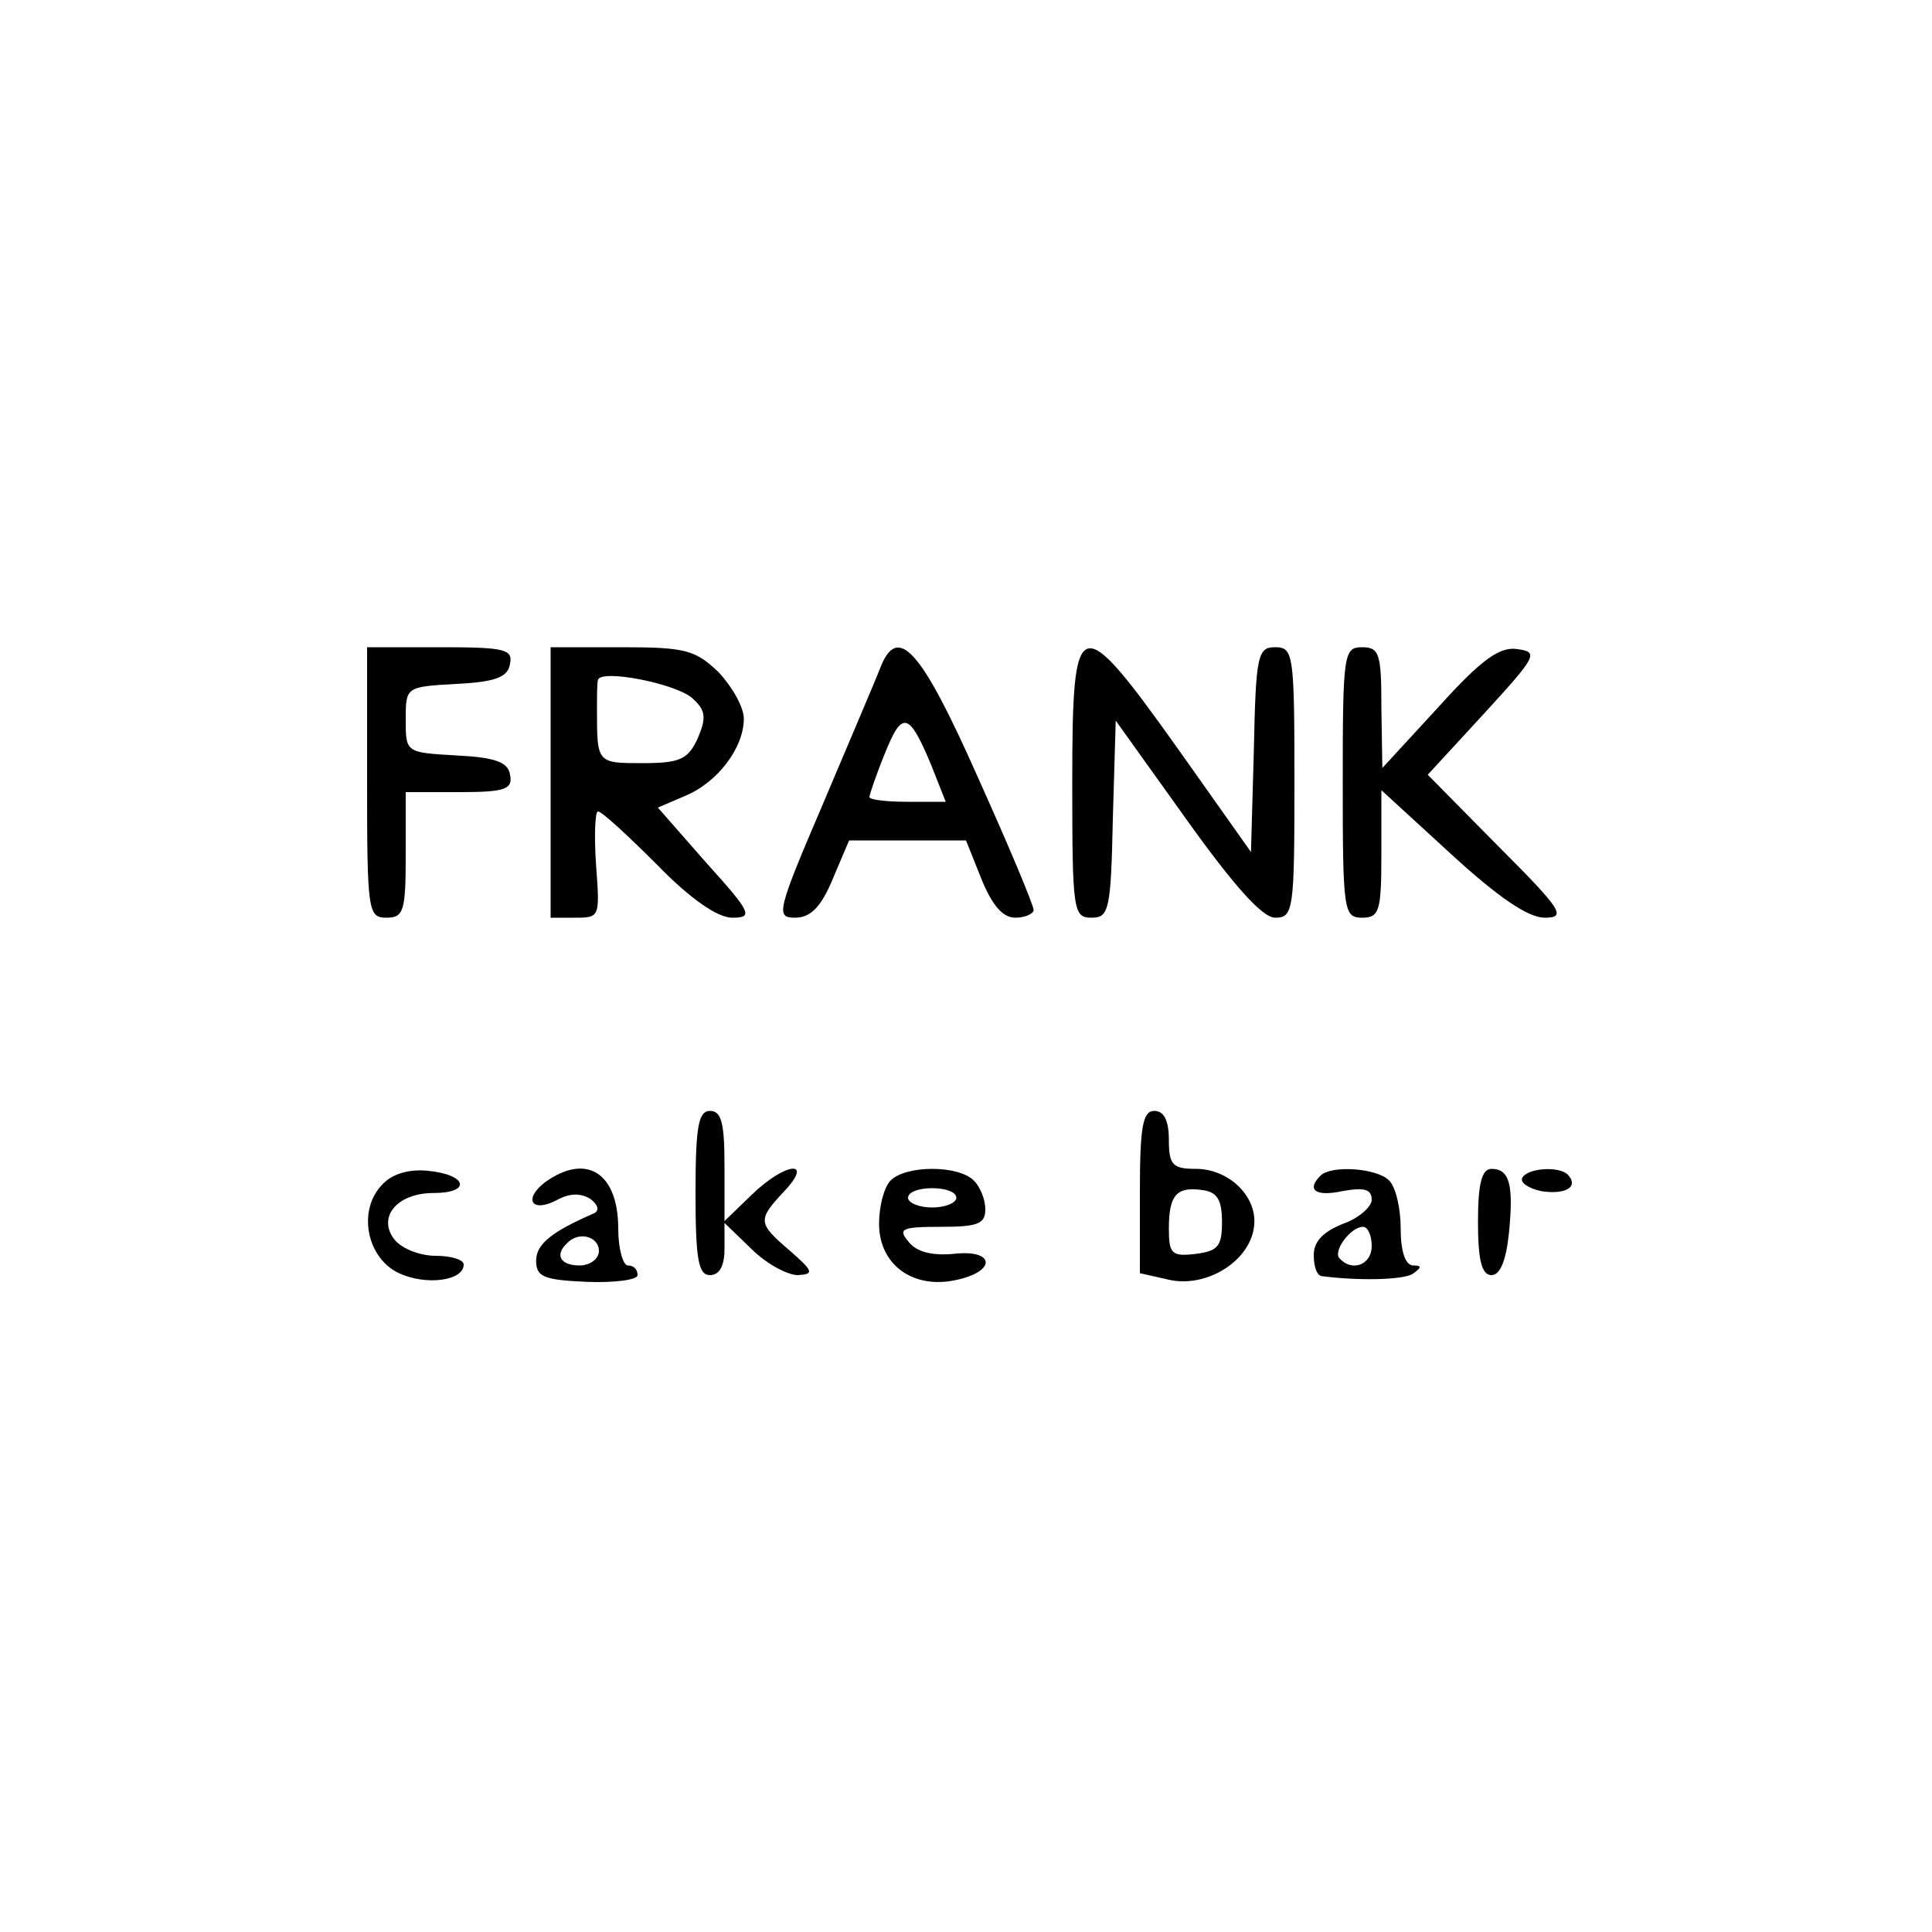
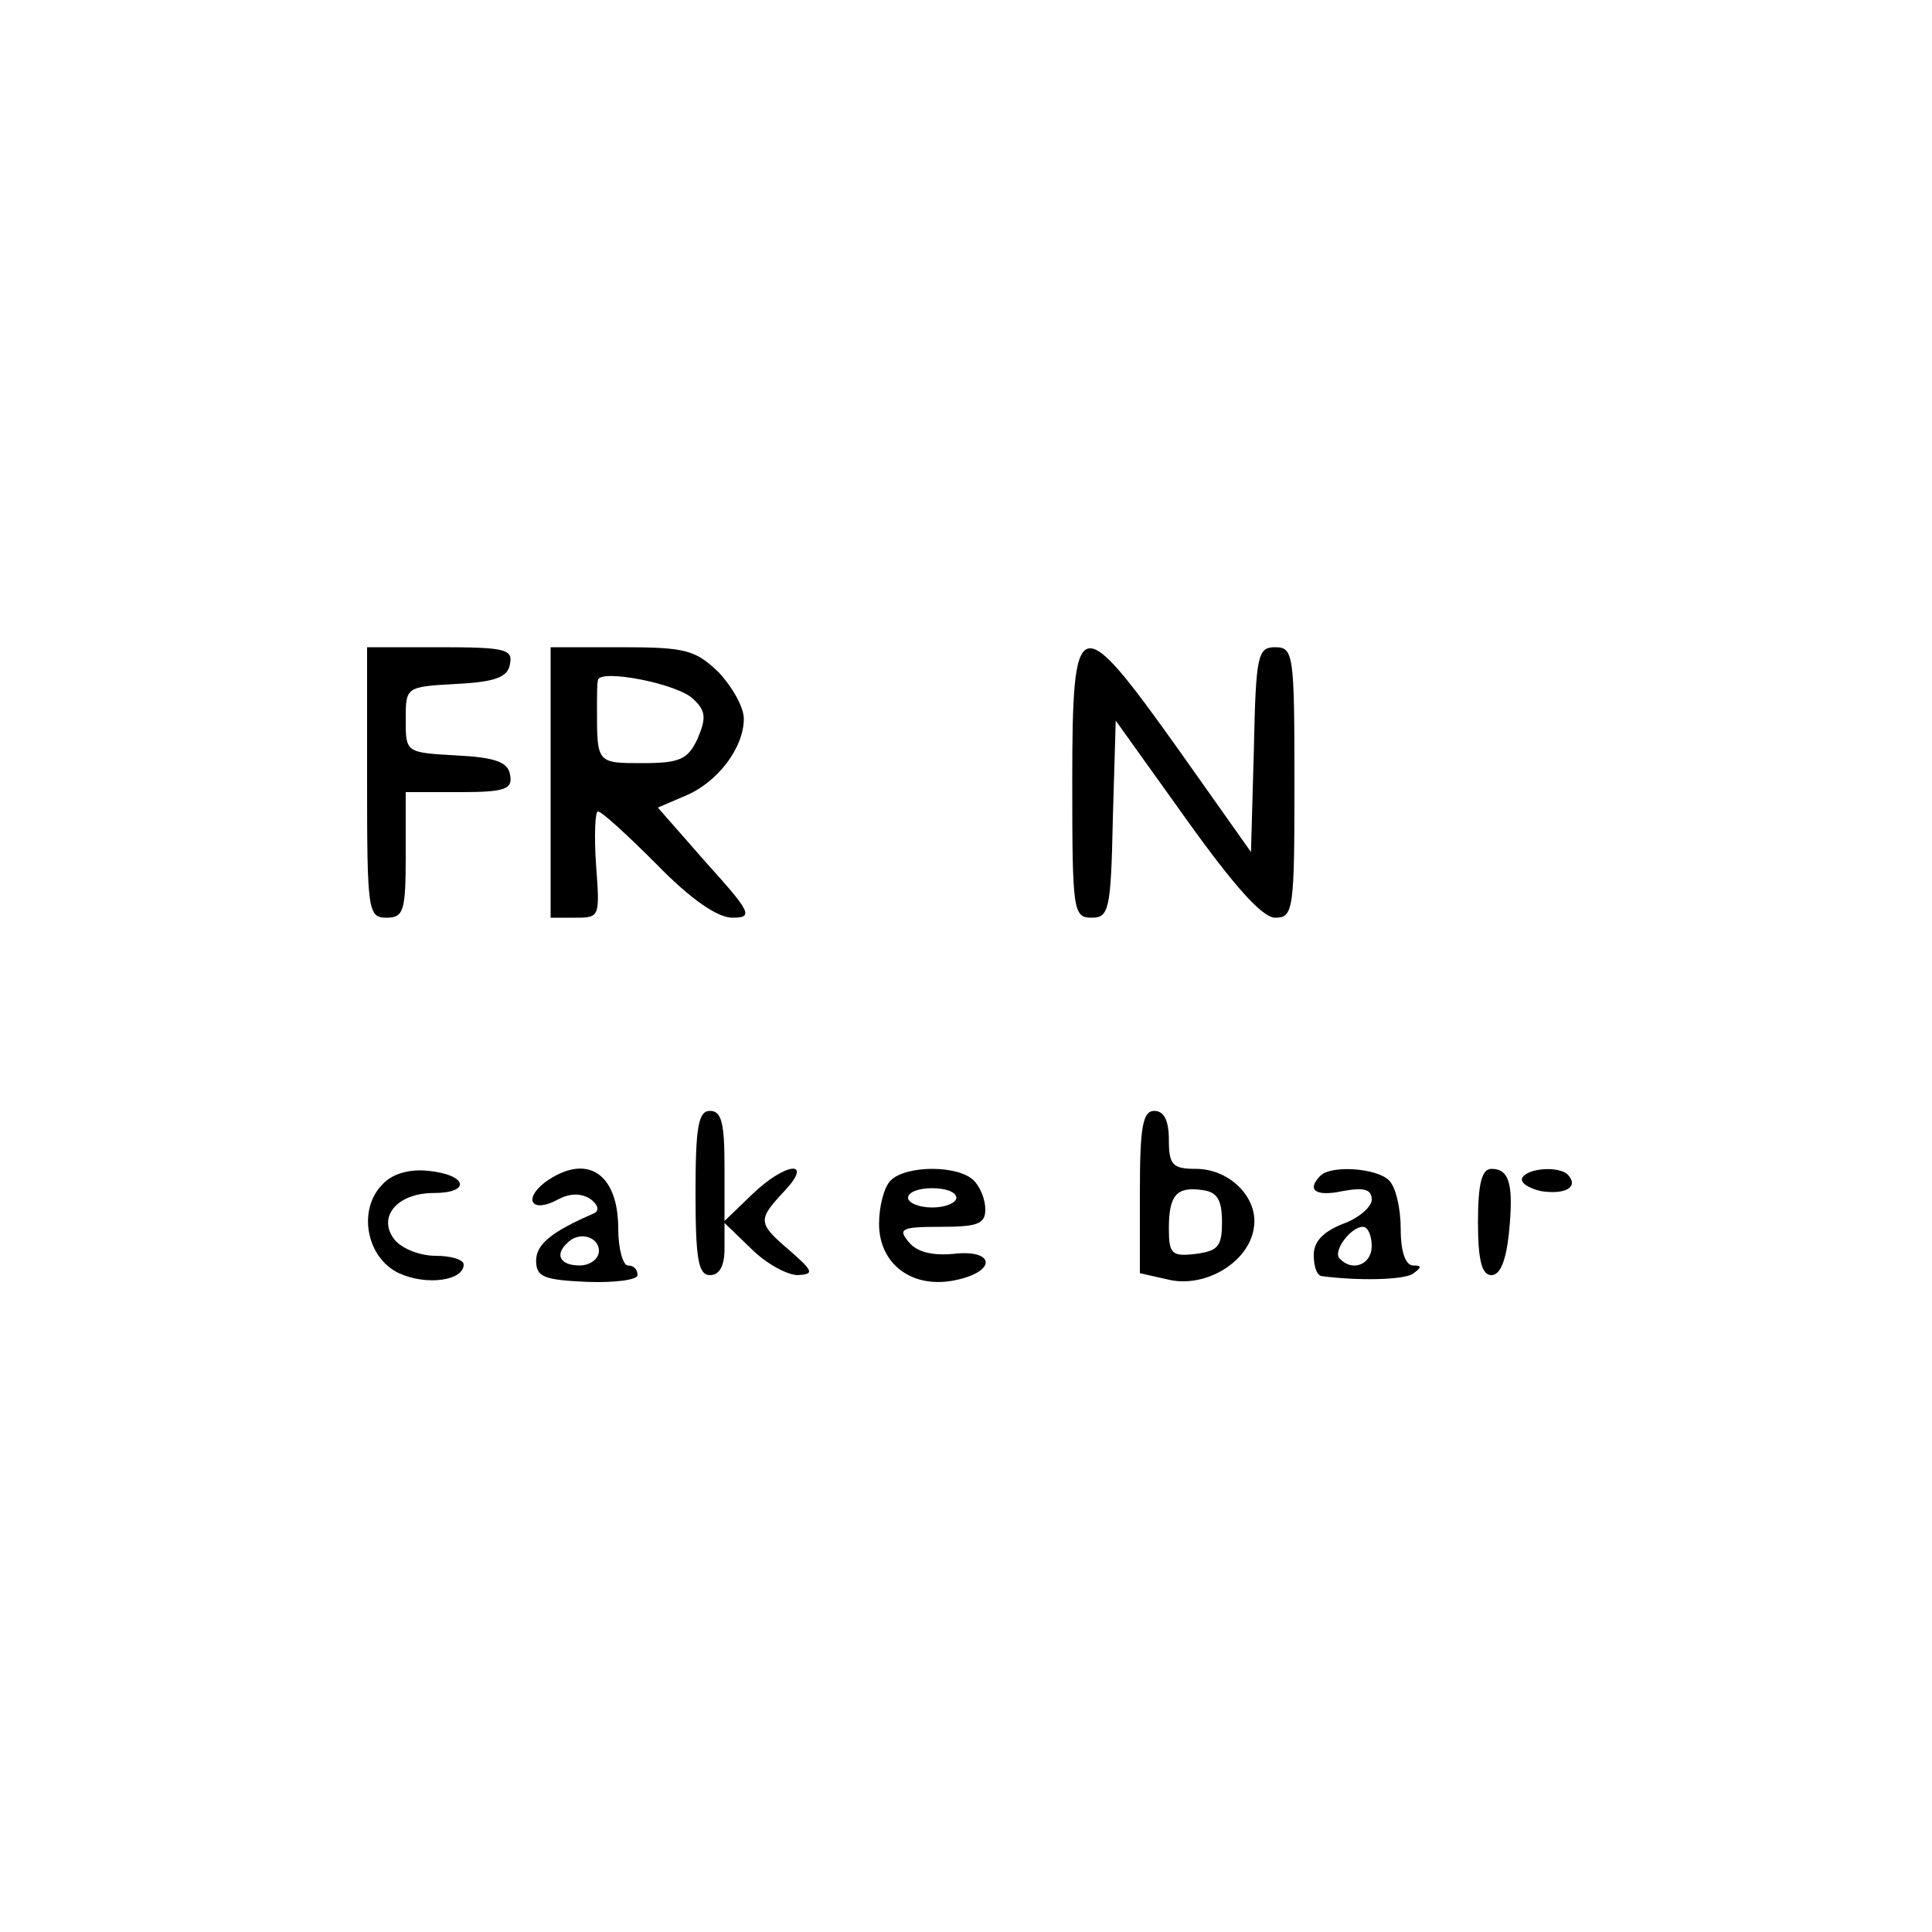
<svg xmlns="http://www.w3.org/2000/svg" version="1.0" width="200pt" height="200pt" viewBox="0 0 200 200" preserveAspectRatio="xMidYMid meet">
  <g transform="translate(0,200) scale(0.1,-0.1)" fill="#000000" stroke="none">
    <path d="M380 1190 c0 -133 1 -140 20 -140 18 0 20 7 20 65 l0 65 56 0 c47 0 55 3 52 18 -2 13 -15 18 -56 20 -52 3 -52 3 -52 37 0 34 0 34 52 37 41 2 54 7 56 21 3 15 -6 17 -72 17 l-76 0 0 -140z" />
    <path d="M570 1190 l0 -140 26 0 c25 0 25 1 21 55 -2 30 -1 55 2 55 4 0 31 -25 61 -55 35 -36 63 -55 78 -55 22 0 20 5 -27 57 l-50 57 28 12 c34 14 61 50 61 80 0 12 -12 33 -26 48 -24 23 -34 26 -100 26 l-74 0 0 -140z m148 86 c13 -12 13 -20 4 -41 -10 -21 -18 -25 -57 -25 -47 0 -47 0 -47 55 0 14 0 28 1 31 2 12 84 -4 99 -20z" />
-     <path d="M911 1308 c-5 -13 -32 -76 -59 -140 -48 -112 -49 -118 -29 -118 16 0 27 11 39 40 l17 40 60 0 61 0 16 -40 c11 -27 22 -40 35 -40 10 0 19 4 19 8 0 5 -26 67 -58 138 -59 133 -83 159 -101 112z m53 -100 l15 -38 -40 0 c-21 0 -39 2 -39 5 0 2 7 23 16 45 18 45 25 43 48 -12z" />
    <path d="M1110 1190 c0 -133 1 -140 20 -140 18 0 20 8 22 102 l3 102 73 -102 c50 -70 79 -102 92 -102 19 0 20 8 20 140 0 133 -1 140 -20 140 -18 0 -20 -8 -22 -106 l-3 -106 -75 106 c-104 146 -110 144 -110 -34z" />
-     <path d="M1390 1190 c0 -133 1 -140 20 -140 18 0 20 7 20 66 l0 66 72 -66 c49 -45 80 -66 97 -66 23 0 18 8 -48 74 l-73 74 58 63 c55 60 57 64 35 67 -18 3 -37 -10 -82 -60 l-58 -63 -1 63 c0 55 -2 62 -20 62 -19 0 -20 -7 -20 -140z" />
    <path d="M720 765 c0 -69 3 -85 15 -85 10 0 15 10 15 27 l0 27 28 -27 c15 -15 37 -27 48 -27 17 1 16 4 -8 25 -34 29 -34 32 -6 62 31 33 1 30 -34 -4 l-28 -27 0 57 c0 44 -3 57 -15 57 -12 0 -15 -16 -15 -85z" />
    <path d="M1180 766 l0 -84 31 -7 c38 -8 82 19 87 54 5 31 -25 61 -60 61 -24 0 -28 4 -28 30 0 20 -5 30 -15 30 -12 0 -15 -16 -15 -84z m85 -31 c0 -25 -4 -30 -27 -33 -25 -3 -28 0 -28 26 0 35 8 44 35 40 15 -2 20 -10 20 -33z" />
-     <path d="M396 774 c-26 -26 -17 -76 17 -92 28 -13 67 -8 67 9 0 5 -13 9 -29 9 -16 0 -34 7 -42 16 -19 23 1 49 40 49 39 0 35 19 -6 23 -19 2 -37 -3 -47 -14z" />
+     <path d="M396 774 c-26 -26 -17 -76 17 -92 28 -13 67 -8 67 9 0 5 -13 9 -29 9 -16 0 -34 7 -42 16 -19 23 1 49 40 49 39 0 35 19 -6 23 -19 2 -37 -3 -47 -14" />
    <path d="M564 776 c-23 -18 -13 -32 13 -18 13 7 24 7 34 1 8 -6 10 -12 4 -15 -44 -19 -60 -32 -60 -49 0 -17 8 -20 53 -22 28 -1 52 2 52 7 0 6 -4 10 -10 10 -5 0 -10 17 -10 38 0 58 -33 79 -76 48z m56 -71 c0 -8 -9 -15 -20 -15 -20 0 -26 11 -13 23 12 13 33 7 33 -8z" />
    <path d="M922 778 c-7 -7 -12 -27 -12 -45 0 -42 35 -68 80 -58 42 9 40 32 -3 27 -22 -2 -38 2 -46 12 -12 14 -8 16 33 16 38 0 46 3 46 18 0 10 -5 23 -12 30 -16 16 -70 16 -86 0z m68 -18 c0 -5 -11 -10 -25 -10 -14 0 -25 5 -25 10 0 6 11 10 25 10 14 0 25 -4 25 -10z" />
    <path d="M1367 783 c-15 -15 -5 -22 23 -16 22 4 30 2 30 -9 0 -7 -13 -19 -30 -25 -20 -8 -30 -18 -30 -32 0 -12 3 -21 8 -22 38 -5 83 -4 94 2 10 7 10 9 1 9 -8 0 -13 14 -13 38 0 21 -5 43 -12 50 -13 13 -60 16 -71 5z m53 -73 c0 -19 -20 -27 -33 -13 -8 7 11 33 24 33 5 0 9 -9 9 -20z" />
    <path d="M1530 735 c0 -40 4 -55 14 -55 9 0 15 15 18 43 5 50 1 67 -18 67 -10 0 -14 -15 -14 -55z" />
    <path d="M1576 781 c-3 -5 6 -11 19 -14 25 -4 40 4 28 17 -9 9 -41 7 -47 -3z" />
  </g>
</svg>